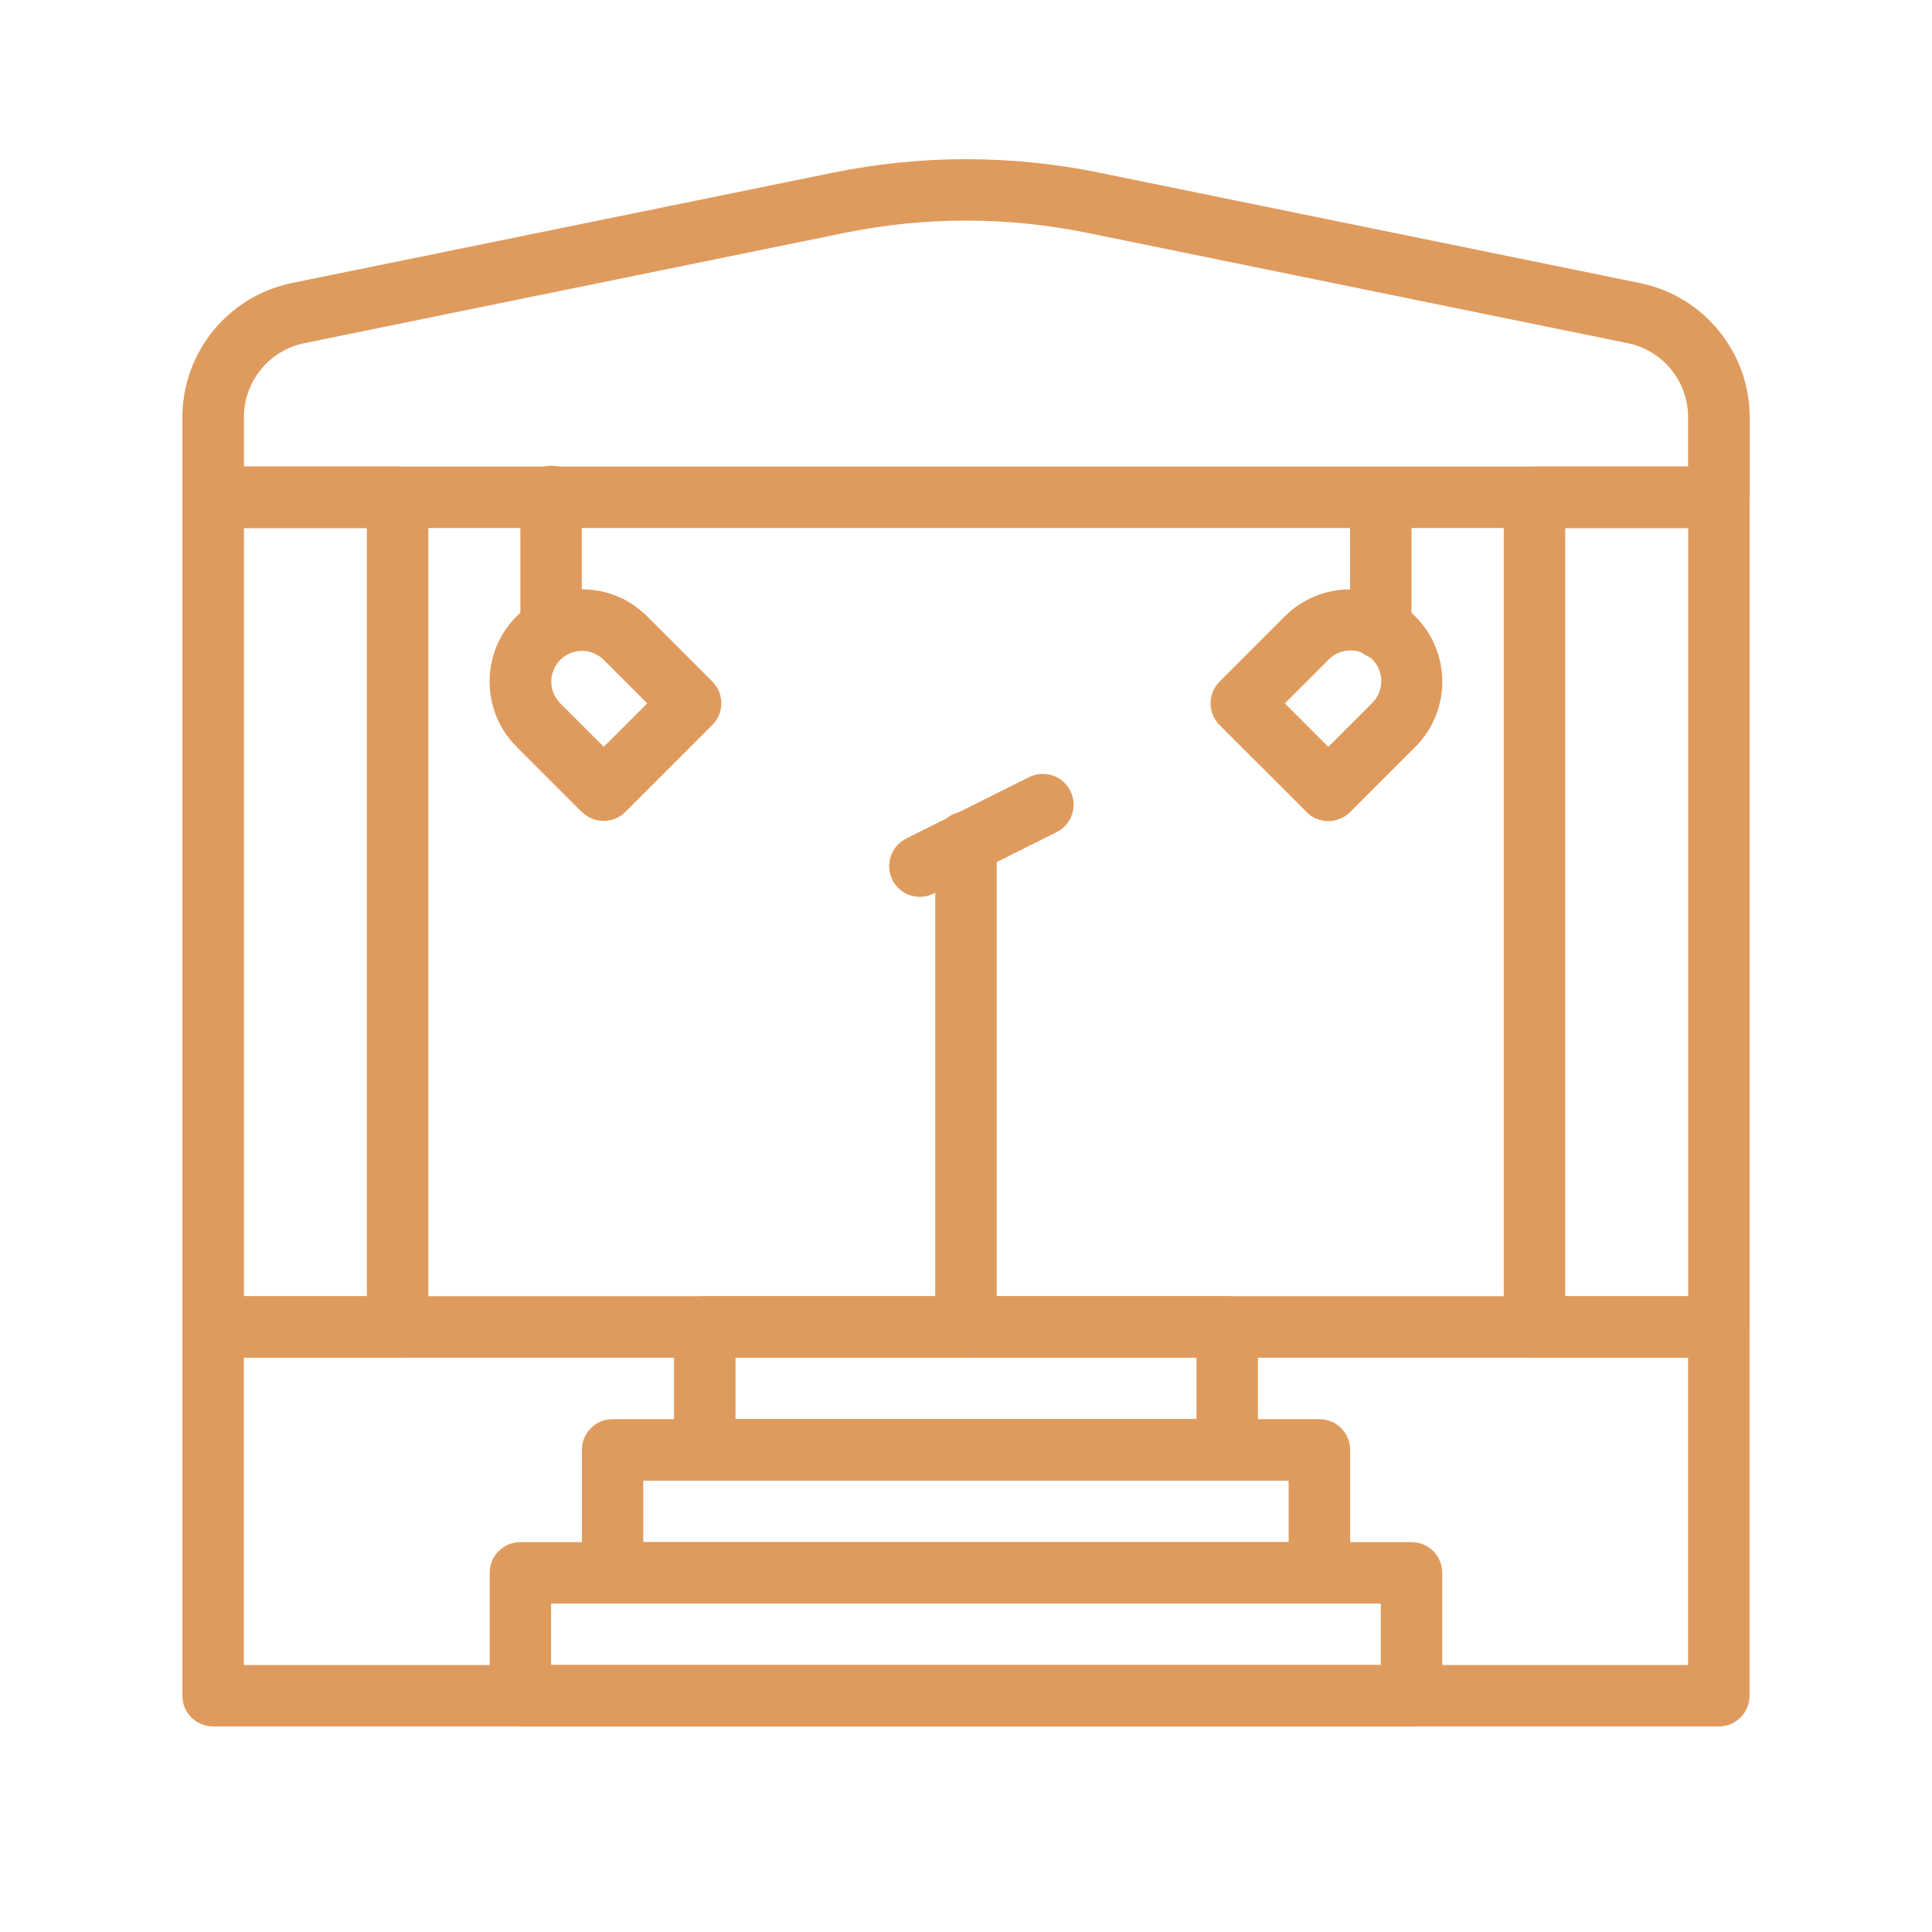
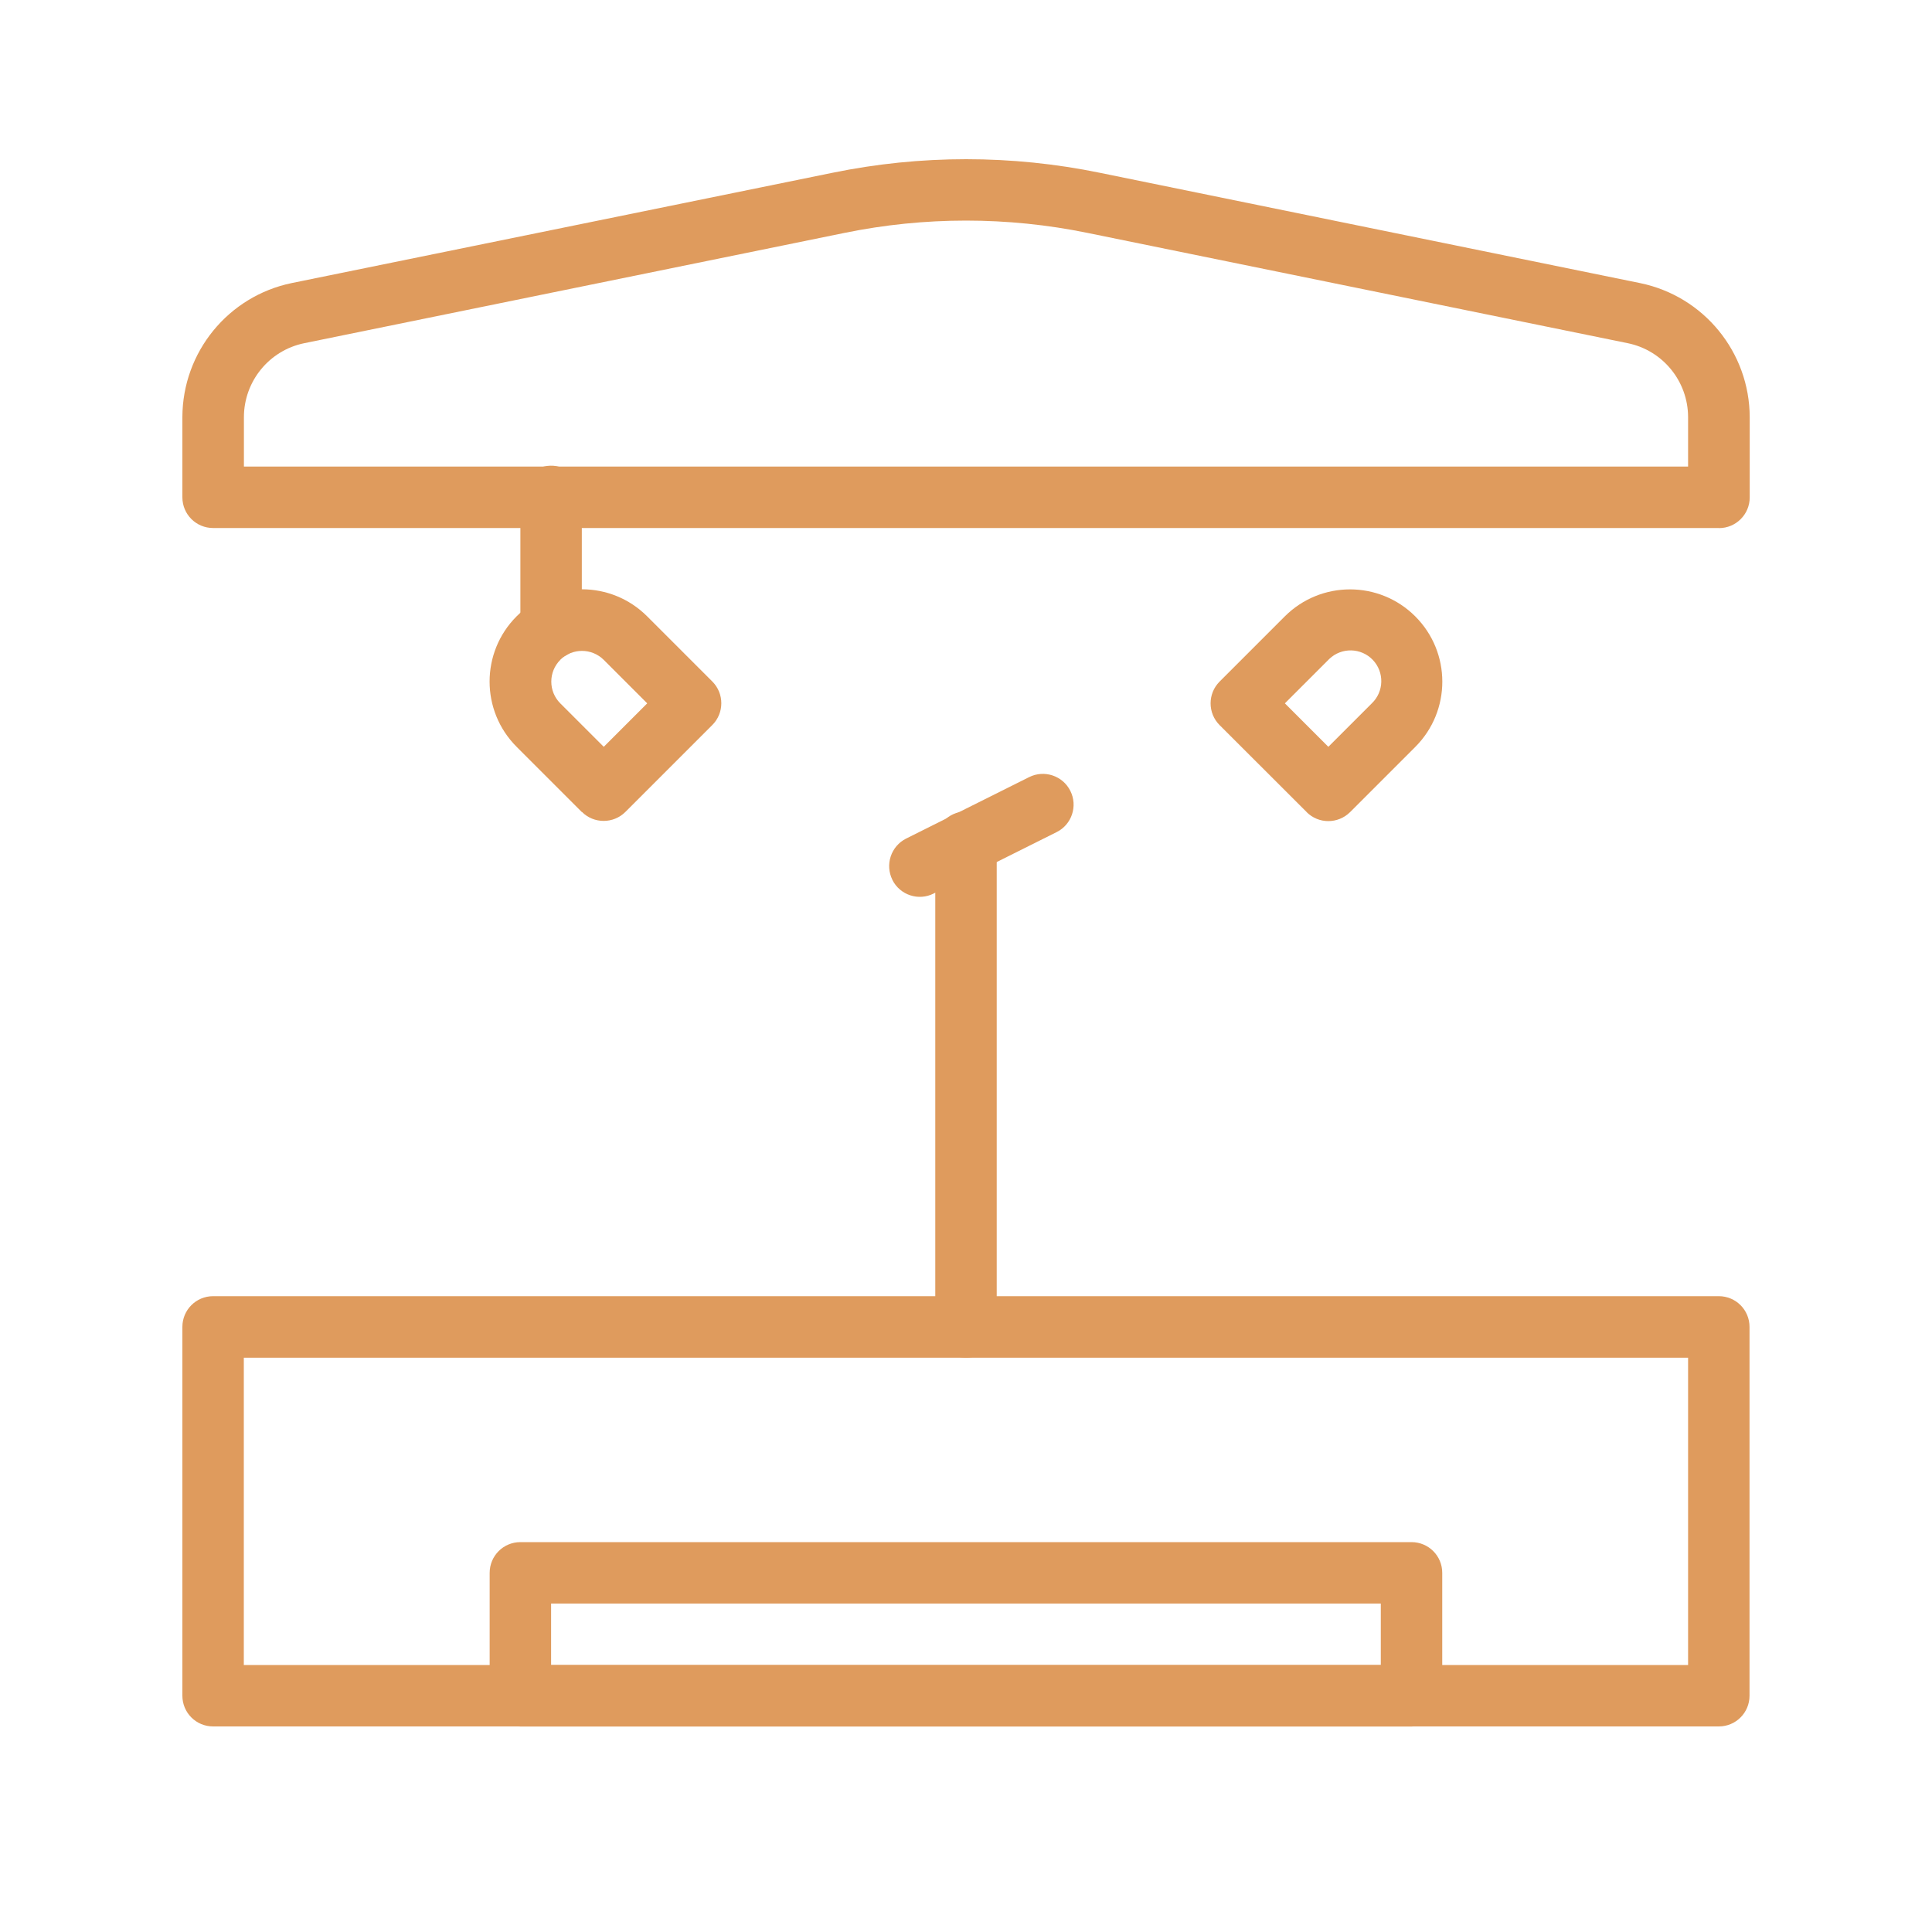
<svg xmlns="http://www.w3.org/2000/svg" id="Capa_1" data-name="Capa 1" viewBox="0 0 200 200">
  <defs>
    <style>
      .cls-1 {
        fill: #df9b5d;
        stroke-width: 0px;
      }
    </style>
  </defs>
  <g id="Group_426" data-name="Group 426">
    <path id="Path_49776" data-name="Path 49776" class="cls-1" d="M177.94,54.66H22.06c-1.76,0-3.18-1.42-3.18-3.18,0,0,0,0,0,0v-8.31c.02-6.72,4.74-12.51,11.33-13.87l55.95-11.41c9.14-1.88,18.57-1.88,27.71,0l55.93,11.42c6.58,1.36,11.31,7.15,11.33,13.87v8.31c0,1.76-1.43,3.18-3.18,3.18M25.24,48.3h149.51v-5.13c-.01-3.7-2.61-6.89-6.23-7.64l-55.94-11.42c-8.3-1.7-16.86-1.7-25.16,0l-55.94,11.42c-3.62.75-6.22,3.94-6.23,7.64v5.13Z" />
-     <path id="Path_49777" data-name="Path 49777" class="cls-1" d="M177.94,140.55h-19.09c-1.76,0-3.18-1.42-3.18-3.18h0V51.48c0-1.76,1.42-3.18,3.18-3.18h19.09c1.76,0,3.18,1.42,3.18,3.18h0v85.89c0,1.76-1.42,3.18-3.18,3.18h0M162.03,134.19h12.73V54.66h-12.73v79.53Z" />
-     <path id="Path_49778" data-name="Path 49778" class="cls-1" d="M41.15,140.55h-19.09c-1.76,0-3.18-1.42-3.18-3.18h0V51.48c0-1.76,1.42-3.18,3.18-3.18h19.09c1.76,0,3.18,1.42,3.19,3.18,0,0,0,0,0,0v85.89c0,1.76-1.42,3.18-3.18,3.18h0M25.25,134.19h12.73V54.66h-12.73v79.53Z" />
    <path id="Path_49779" data-name="Path 49779" class="cls-1" d="M177.94,178.72H22.06c-1.76,0-3.18-1.42-3.18-3.18v-38.18c0-1.76,1.42-3.18,3.18-3.18h155.87c1.76,0,3.18,1.42,3.18,3.18h0v38.18c0,1.76-1.42,3.18-3.18,3.18h0M25.24,172.36h149.51v-31.81H25.24v31.81Z" />
-     <path id="Path_49780" data-name="Path 49780" class="cls-1" d="M127.04,153.27h-54.08c-1.76,0-3.18-1.42-3.18-3.18v-12.73c0-1.76,1.42-3.18,3.18-3.18h54.08c1.76,0,3.18,1.42,3.18,3.18h0v12.73c0,1.76-1.42,3.18-3.18,3.18h0M76.14,146.91h47.72v-6.36h-47.72v6.36Z" />
-     <path id="Path_49781" data-name="Path 49781" class="cls-1" d="M136.58,166H63.42c-1.76,0-3.18-1.42-3.18-3.18v-12.73c0-1.76,1.42-3.18,3.18-3.18h73.17c1.76,0,3.18,1.42,3.18,3.18h0v12.73c0,1.76-1.42,3.18-3.18,3.18h0M66.6,159.64h66.8v-6.36h-66.81v6.36Z" />
    <path id="Path_49782" data-name="Path 49782" class="cls-1" d="M146.12,178.73H53.87c-1.76,0-3.18-1.42-3.18-3.18v-12.73c0-1.76,1.42-3.18,3.18-3.18h92.25c1.76,0,3.18,1.42,3.18,3.18h0v12.73c0,1.76-1.42,3.18-3.18,3.18h0M57.05,172.36h85.89v-6.36H57.05v6.36Z" />
    <path id="Path_49783" data-name="Path 49783" class="cls-1" d="M60.23,84.06l-6.75-6.75c-3.73-3.73-3.73-9.78,0-13.51,3.73-3.73,9.78-3.73,13.51,0l6.75,6.75c1.24,1.24,1.24,3.26,0,4.5l-9,9c-1.24,1.24-3.26,1.24-4.5,0M58,68.31c-1.24,1.24-1.24,3.26,0,4.5l4.5,4.5,4.5-4.5-4.5-4.5c-1.25-1.24-3.26-1.24-4.51,0,0,0,0,0,0,0h.01Z" />
    <path id="Path_49784" data-name="Path 49784" class="cls-1" d="M135.26,84.06l-9.01-9c-1.24-1.24-1.24-3.26,0-4.5l6.75-6.75c3.73-3.73,9.78-3.73,13.51,0,3.73,3.73,3.73,9.78,0,13.51h0l-6.75,6.75c-1.25,1.24-3.26,1.24-4.5,0,0,0,0,0,0,0ZM133.01,72.81l4.5,4.5,4.5-4.5c1.27-1.22,1.31-3.23.1-4.5-1.22-1.27-3.23-1.31-4.5-.1-.03.03-.07.07-.1.1l-4.5,4.5Z" />
-     <path id="Path_49785" data-name="Path 49785" class="cls-1" d="M142.94,68.24c-1.76,0-3.18-1.42-3.18-3.18v-13.58c.05-1.76,1.51-3.14,3.27-3.09,1.69.05,3.04,1.4,3.09,3.09v13.58c0,1.76-1.42,3.18-3.18,3.18h0" />
    <path id="Path_49786" data-name="Path 49786" class="cls-1" d="M57.05,68.24c-1.76,0-3.18-1.42-3.18-3.18v-13.58c-.05-1.76,1.33-3.22,3.09-3.27,1.76-.05,3.22,1.33,3.27,3.09,0,.06,0,.12,0,.18v13.58c0,1.76-1.42,3.18-3.18,3.18" />
    <path id="Path_49787" data-name="Path 49787" class="cls-1" d="M100,140.55c-1.76,0-3.18-1.42-3.18-3.18h0v-50.1c-.05-1.76,1.33-3.22,3.09-3.27,1.76-.05,3.22,1.33,3.27,3.09,0,.06,0,.12,0,.18v50.1c0,1.76-1.42,3.18-3.18,3.18h0" />
    <path id="Path_49788" data-name="Path 49788" class="cls-1" d="M92.38,91.08c-.78-1.57-.15-3.48,1.42-4.27l12.73-6.36c1.57-.79,3.49-.15,4.27,1.42.79,1.57.15,3.49-1.42,4.27l-12.73,6.36c-1.57.79-3.48.16-4.27-1.41,0,0,0,0,0-.01Z" />
  </g>
</svg>